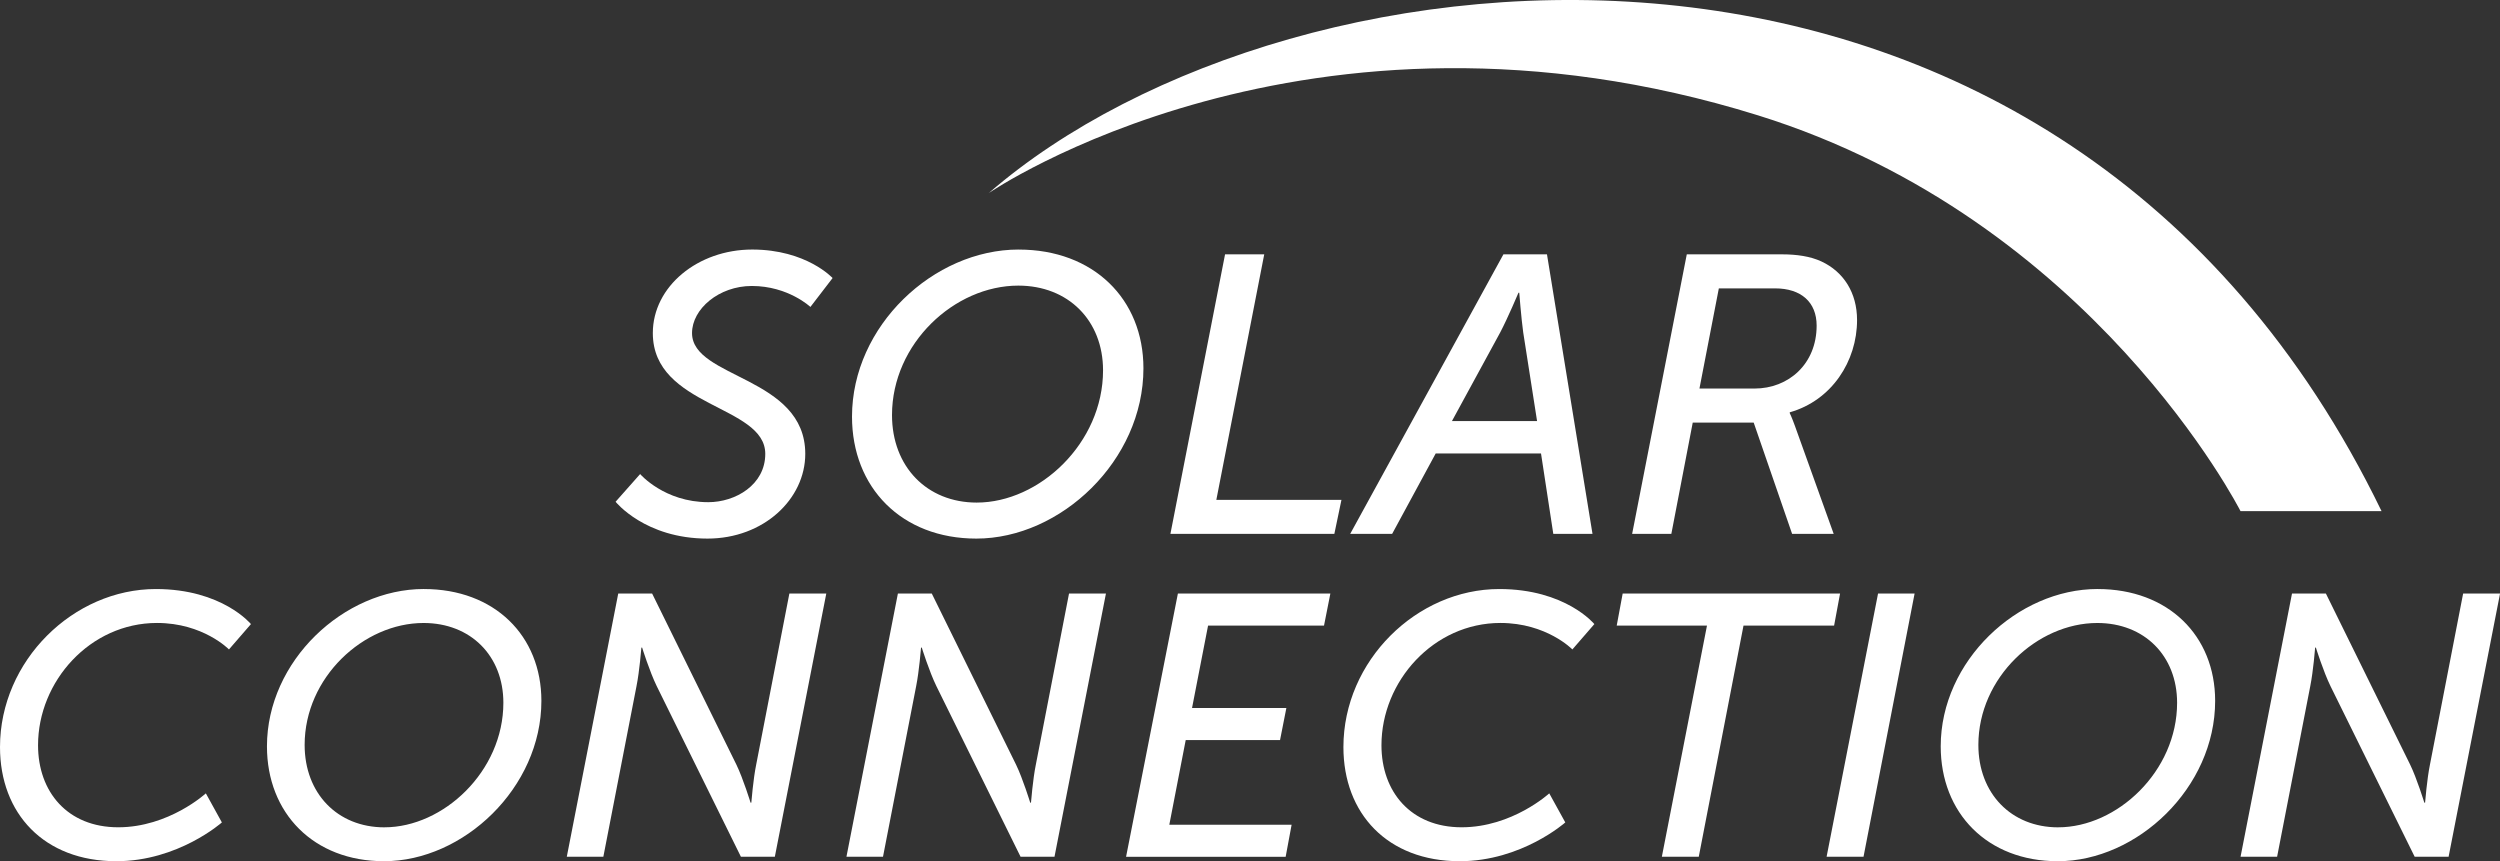
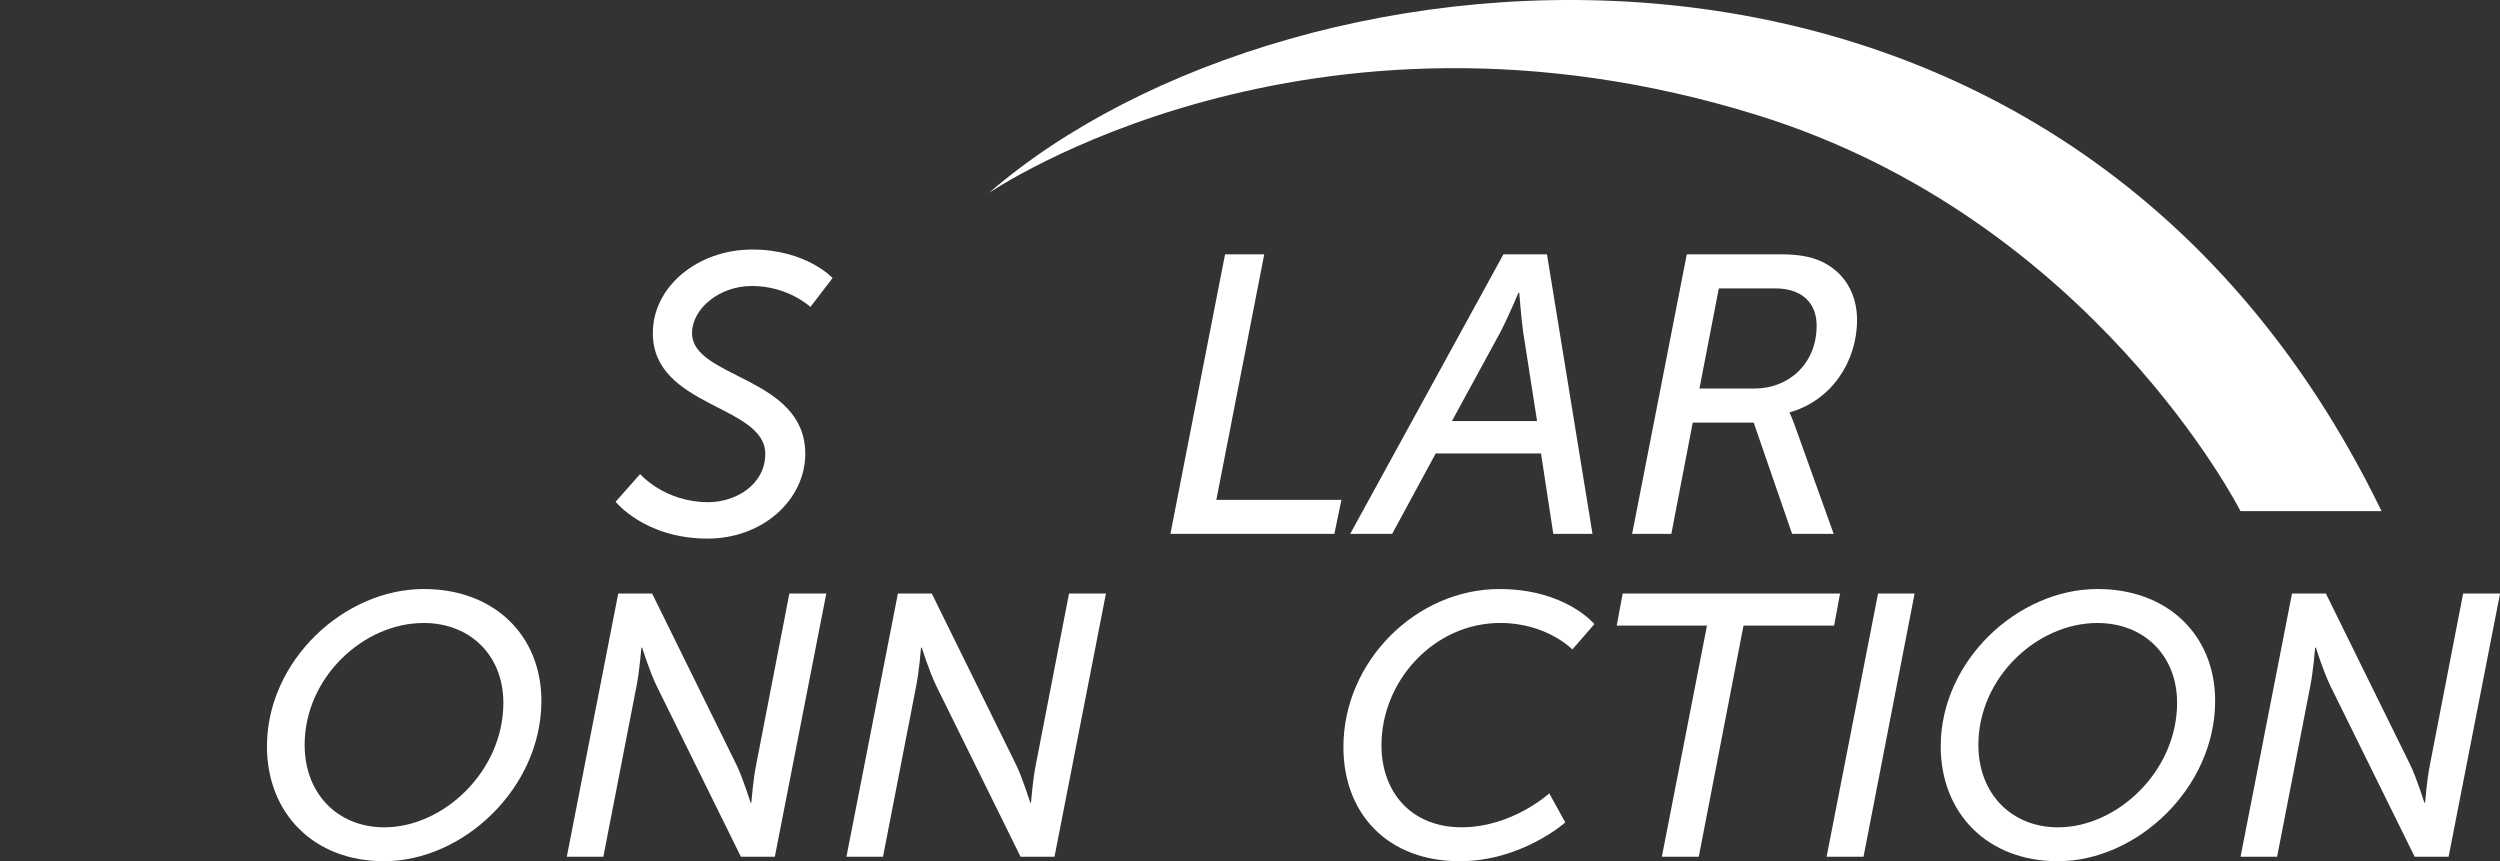
<svg xmlns="http://www.w3.org/2000/svg" id="Layer_2" viewBox="0 0 885.73 305.13">
  <rect x="0" y="0" width="885.73" height="305.13" fill="#333333" stroke="none" />
  <defs>
    <style>.cls-1{fill:#fff;stroke-width:0px;}</style>
  </defs>
  <g id="Layer_1-2">
    <path class="cls-1" d="M226.8,167.96s8.56,9.96,24.13,9.96c9.68,0,20.2-6.17,20.2-17.12,0-17.39-39.84-16.41-39.84-42.79,0-16.55,15.99-29.6,35.21-29.6s28.48,10.1,28.48,10.1l-7.86,10.24s-7.85-7.43-20.76-7.43c-11.64,0-21.18,8.14-21.18,16.69,0,16.13,40.12,15.29,40.12,42.79,0,15.99-14.73,30.02-34.65,30.02-22.16,0-32.55-13.05-32.55-13.05l8.7-9.82Z" />
-     <path class="cls-1" d="M360.92,88.42c26.51,0,44.19,17.53,44.19,42.08,0,32.68-29.32,60.32-59.2,60.32-26.51,0-44.05-18.1-44.05-43.21,0-32.13,28.9-59.2,59.06-59.2ZM346.05,178.06c22.16,0,44.75-21.04,44.75-46.85,0-17.68-12.35-30.02-30.02-30.02-22.59,0-44.75,20.48-44.75,45.87,0,18.24,12.35,31,30.02,31Z" />
    <path class="cls-1" d="M434.02,90.11h13.89l-16.97,86.98h44.33l-2.52,12.06h-58.08l19.36-99.04Z" />
    <path class="cls-1" d="M478.36,189.15l54.29-99.04h15.43l16.13,99.04h-13.89l-4.35-28.48h-37.32l-15.43,28.48h-14.87ZM544.57,149.17l-4.91-31.42c-.7-5.05-1.4-14.03-1.4-14.03h-.28s-3.79,8.98-6.45,14.03l-17.11,31.42h30.16Z" />
    <path class="cls-1" d="M597.61,90.11h33.67c5.33,0,10.1.7,14.03,2.52,7.85,3.65,12.63,11.08,12.63,20.76,0,14.59-8.98,28.48-23.85,32.69v.28s.7,1.4,1.82,4.49l13.75,38.3h-14.73l-13.61-39.42h-21.6l-7.58,39.42h-13.89l19.36-99.04ZM621.6,137.66c12.06,0,22.02-8.7,22.02-22.3,0-8.28-5.47-13.19-14.73-13.19h-19.92l-6.87,35.49h19.5Z" />
-     <path class="cls-1" d="M55.22,208.69c23.51,0,33.69,12.42,33.69,12.42l-7.79,8.98s-9.11-9.38-25.5-9.38c-23.65,0-42.14,20.61-42.14,43.33,0,16.51,10.44,29.06,28.4,29.06s31.05-12.02,31.05-12.02l5.68,10.3s-15.46,13.74-37.39,13.74c-25.63,0-41.22-16.91-41.22-40.42,0-30.65,26.02-56.01,55.22-56.01Z" />
    <path class="cls-1" d="M150.2,208.69c24.97,0,41.61,16.51,41.61,39.63,0,30.78-27.61,56.8-55.75,56.8-24.97,0-41.48-17.04-41.48-40.69,0-30.25,27.21-55.75,55.61-55.75ZM136.2,293.11c20.87,0,42.14-19.82,42.14-44.12,0-16.65-11.62-28.27-28.27-28.27-21.27,0-42.14,19.29-42.14,43.2,0,17.17,11.62,29.2,28.27,29.2Z" />
    <path class="cls-1" d="M219.02,210.28h12.02l29.86,60.63c2.38,4.89,5.02,13.47,5.02,13.47h.27s.66-8.32,1.72-13.47l11.76-60.63h13.08l-18.23,93.26h-12.02l-29.85-60.5c-2.51-5.15-5.15-13.61-5.15-13.61h-.26s-.66,8.32-1.72,13.61l-11.76,60.5h-12.95l18.23-93.26Z" />
    <path class="cls-1" d="M318.1,210.28h12.02l29.86,60.63c2.38,4.89,5.02,13.47,5.02,13.47h.27s.66-8.32,1.72-13.47l11.76-60.63h13.08l-18.23,93.26h-12.02l-29.85-60.5c-2.51-5.15-5.15-13.61-5.15-13.61h-.26s-.66,8.32-1.72,13.61l-11.76,60.5h-12.95l18.23-93.26Z" />
-     <path class="cls-1" d="M417.31,210.28h54.03l-2.25,11.36h-41.08l-5.68,29.2h33.42l-2.24,11.36h-33.42l-5.81,29.99h43.33l-2.11,11.36h-56.54l18.36-93.26Z" />
    <path class="cls-1" d="M531.18,208.69c23.51,0,33.69,12.42,33.69,12.42l-7.79,8.98s-9.11-9.38-25.5-9.38c-23.65,0-42.14,20.61-42.14,43.33,0,16.51,10.44,29.06,28.4,29.06s31.05-12.02,31.05-12.02l5.68,10.3s-15.46,13.74-37.39,13.74c-25.63,0-41.22-16.91-41.22-40.42,0-30.65,26.02-56.01,55.22-56.01Z" />
    <path class="cls-1" d="M604.76,221.64h-31.97l2.11-11.36h77.02l-2.11,11.36h-32.1l-15.85,81.9h-13.08l15.99-81.9Z" />
    <path class="cls-1" d="M665.39,210.28h12.94l-18.1,93.26h-13.08l18.23-93.26Z" />
    <path class="cls-1" d="M743.2,208.69c24.97,0,41.61,16.51,41.61,39.63,0,30.78-27.61,56.8-55.75,56.8-24.97,0-41.48-17.04-41.48-40.69,0-30.25,27.21-55.75,55.61-55.75ZM729.19,293.11c20.87,0,42.14-19.82,42.14-44.12,0-16.65-11.62-28.27-28.27-28.27-21.27,0-42.14,19.29-42.14,43.2,0,17.17,11.62,29.2,28.27,29.2Z" />
    <path class="cls-1" d="M812.02,210.28h12.02l29.86,60.63c2.38,4.89,5.02,13.47,5.02,13.47h.27s.66-8.32,1.72-13.47l11.76-60.63h13.08l-18.23,93.26h-12.02l-29.85-60.5c-2.51-5.15-5.15-13.61-5.15-13.61h-.26s-.66,8.32-1.72,13.61l-11.76,60.5h-12.95l18.23-93.26Z" />
    <path class="cls-1" d="M350.29,68.42c107.56-93.22,380.05-121.15,493.47,112.66h-49.97s-52.37-103.29-170.93-140.21c-159.98-49.82-272.57,27.55-272.57,27.55Z" />
  </g>
</svg>